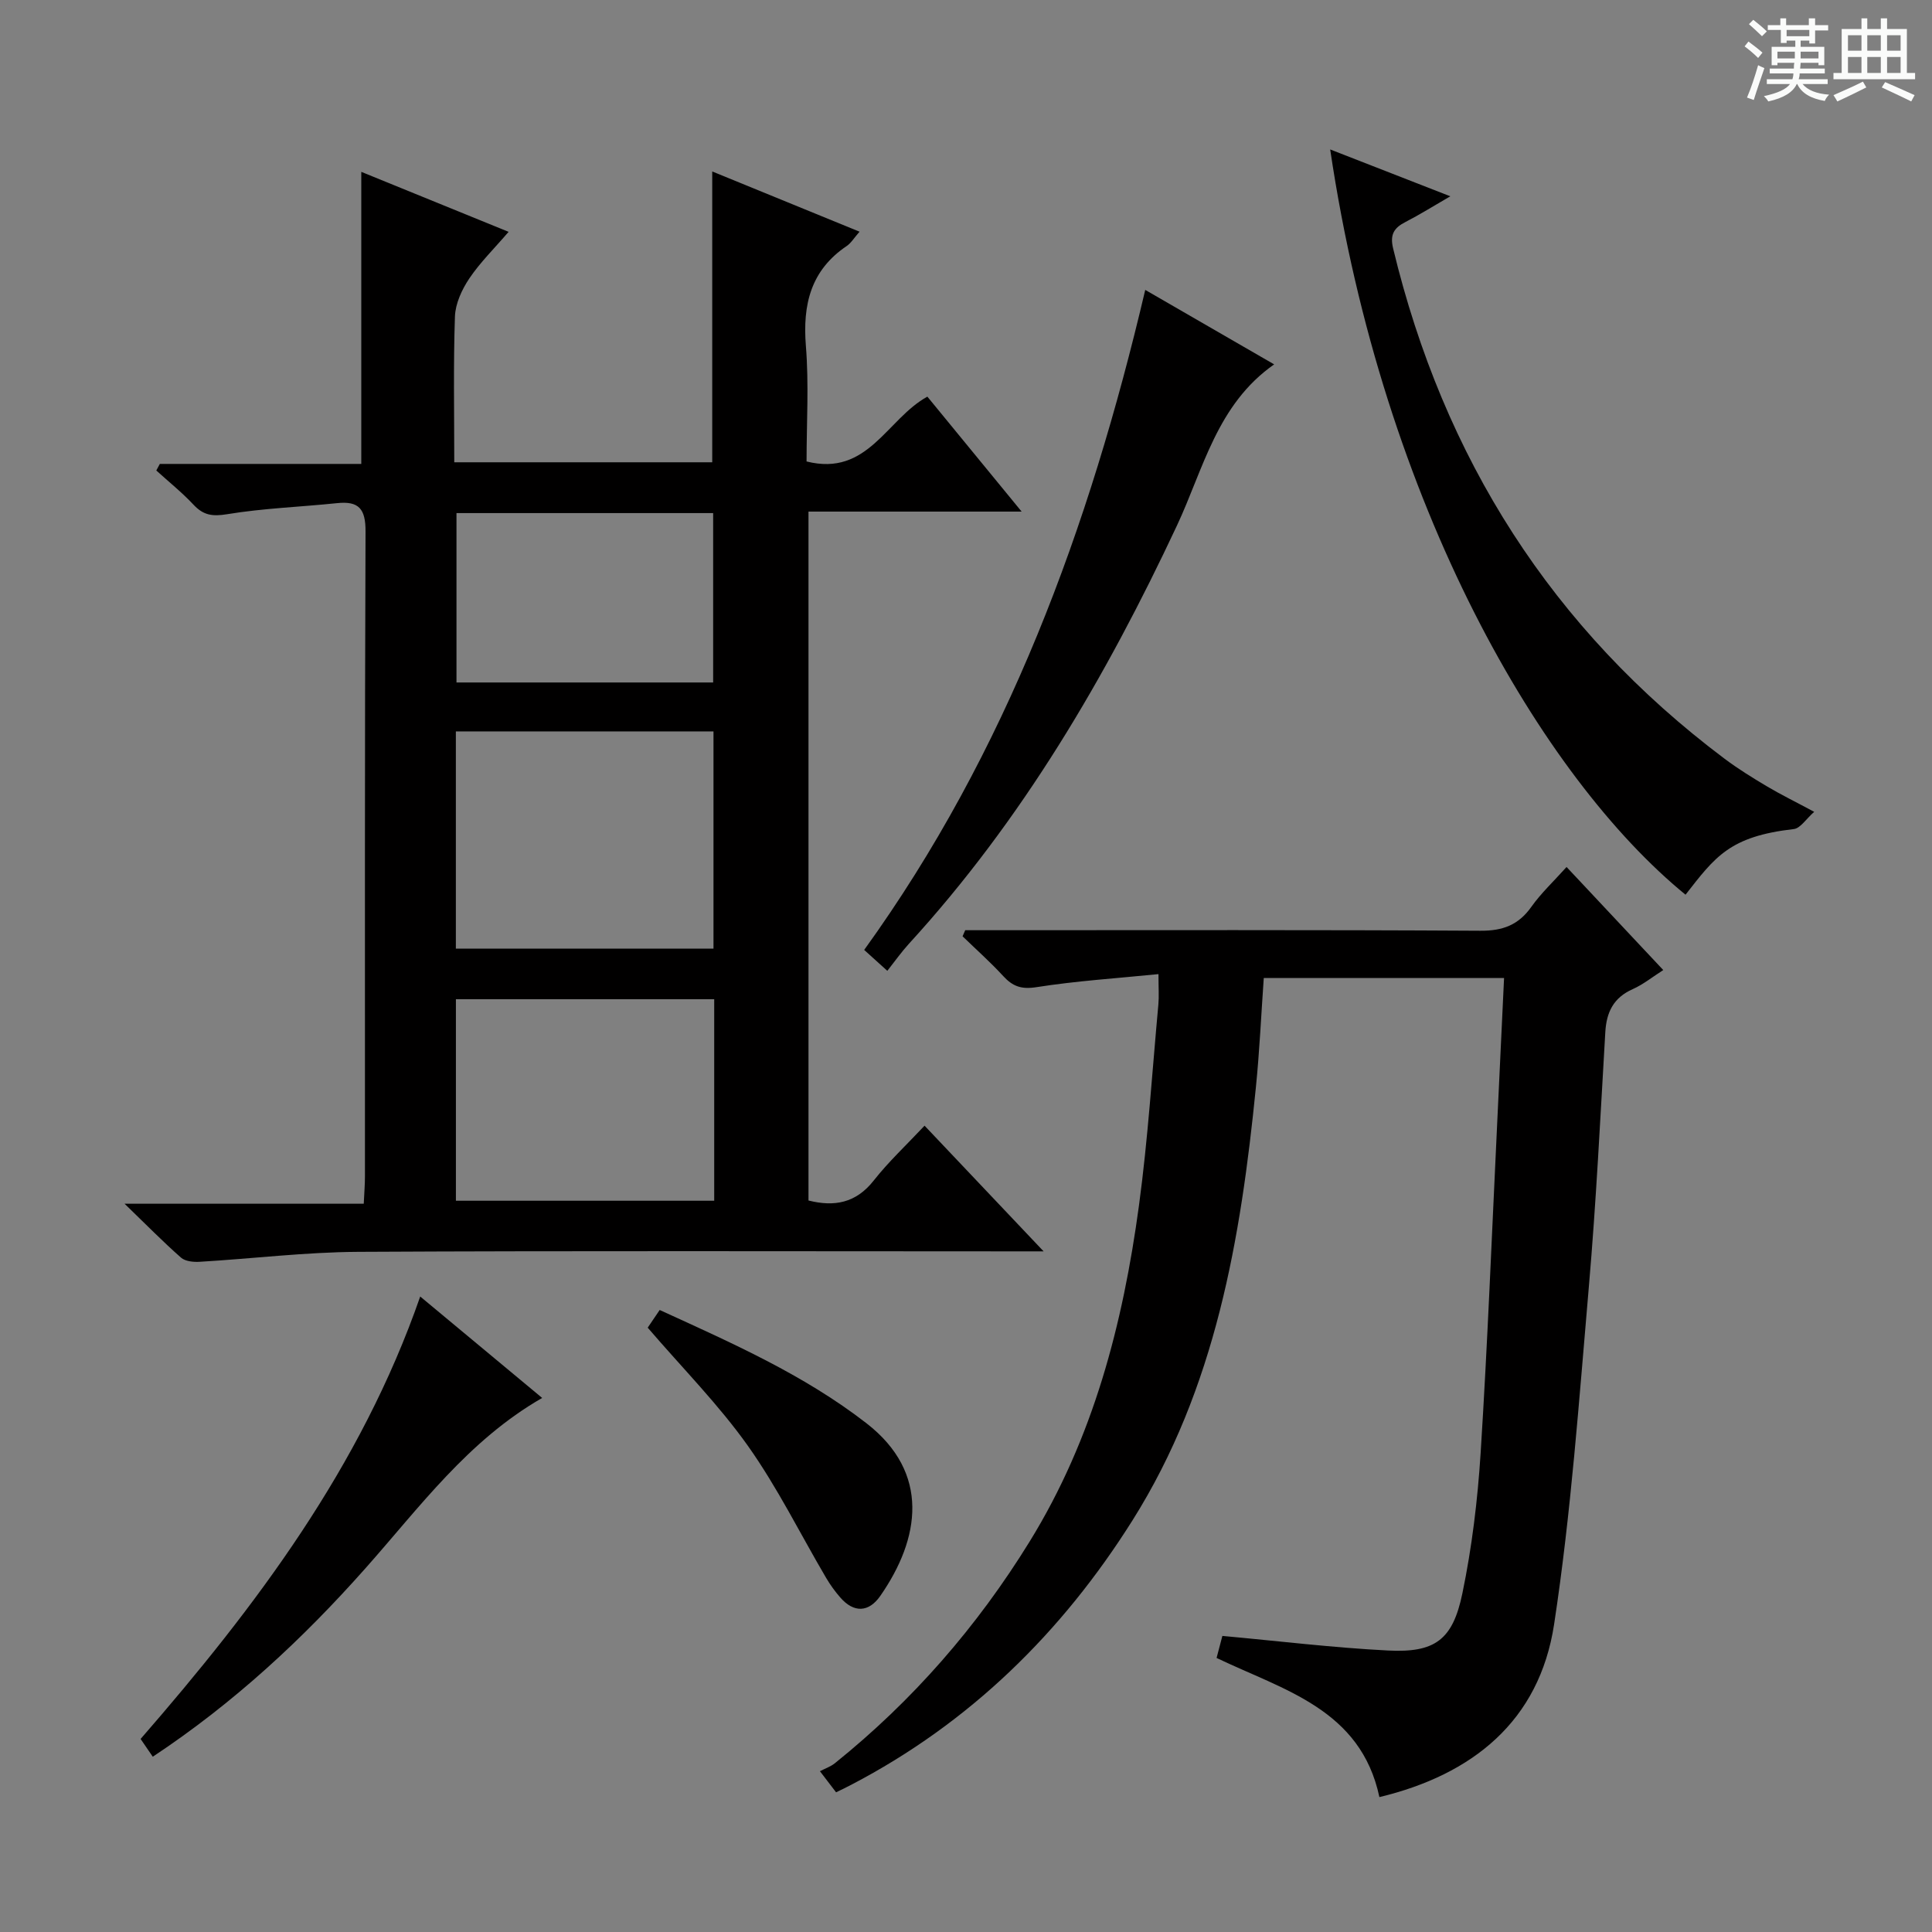
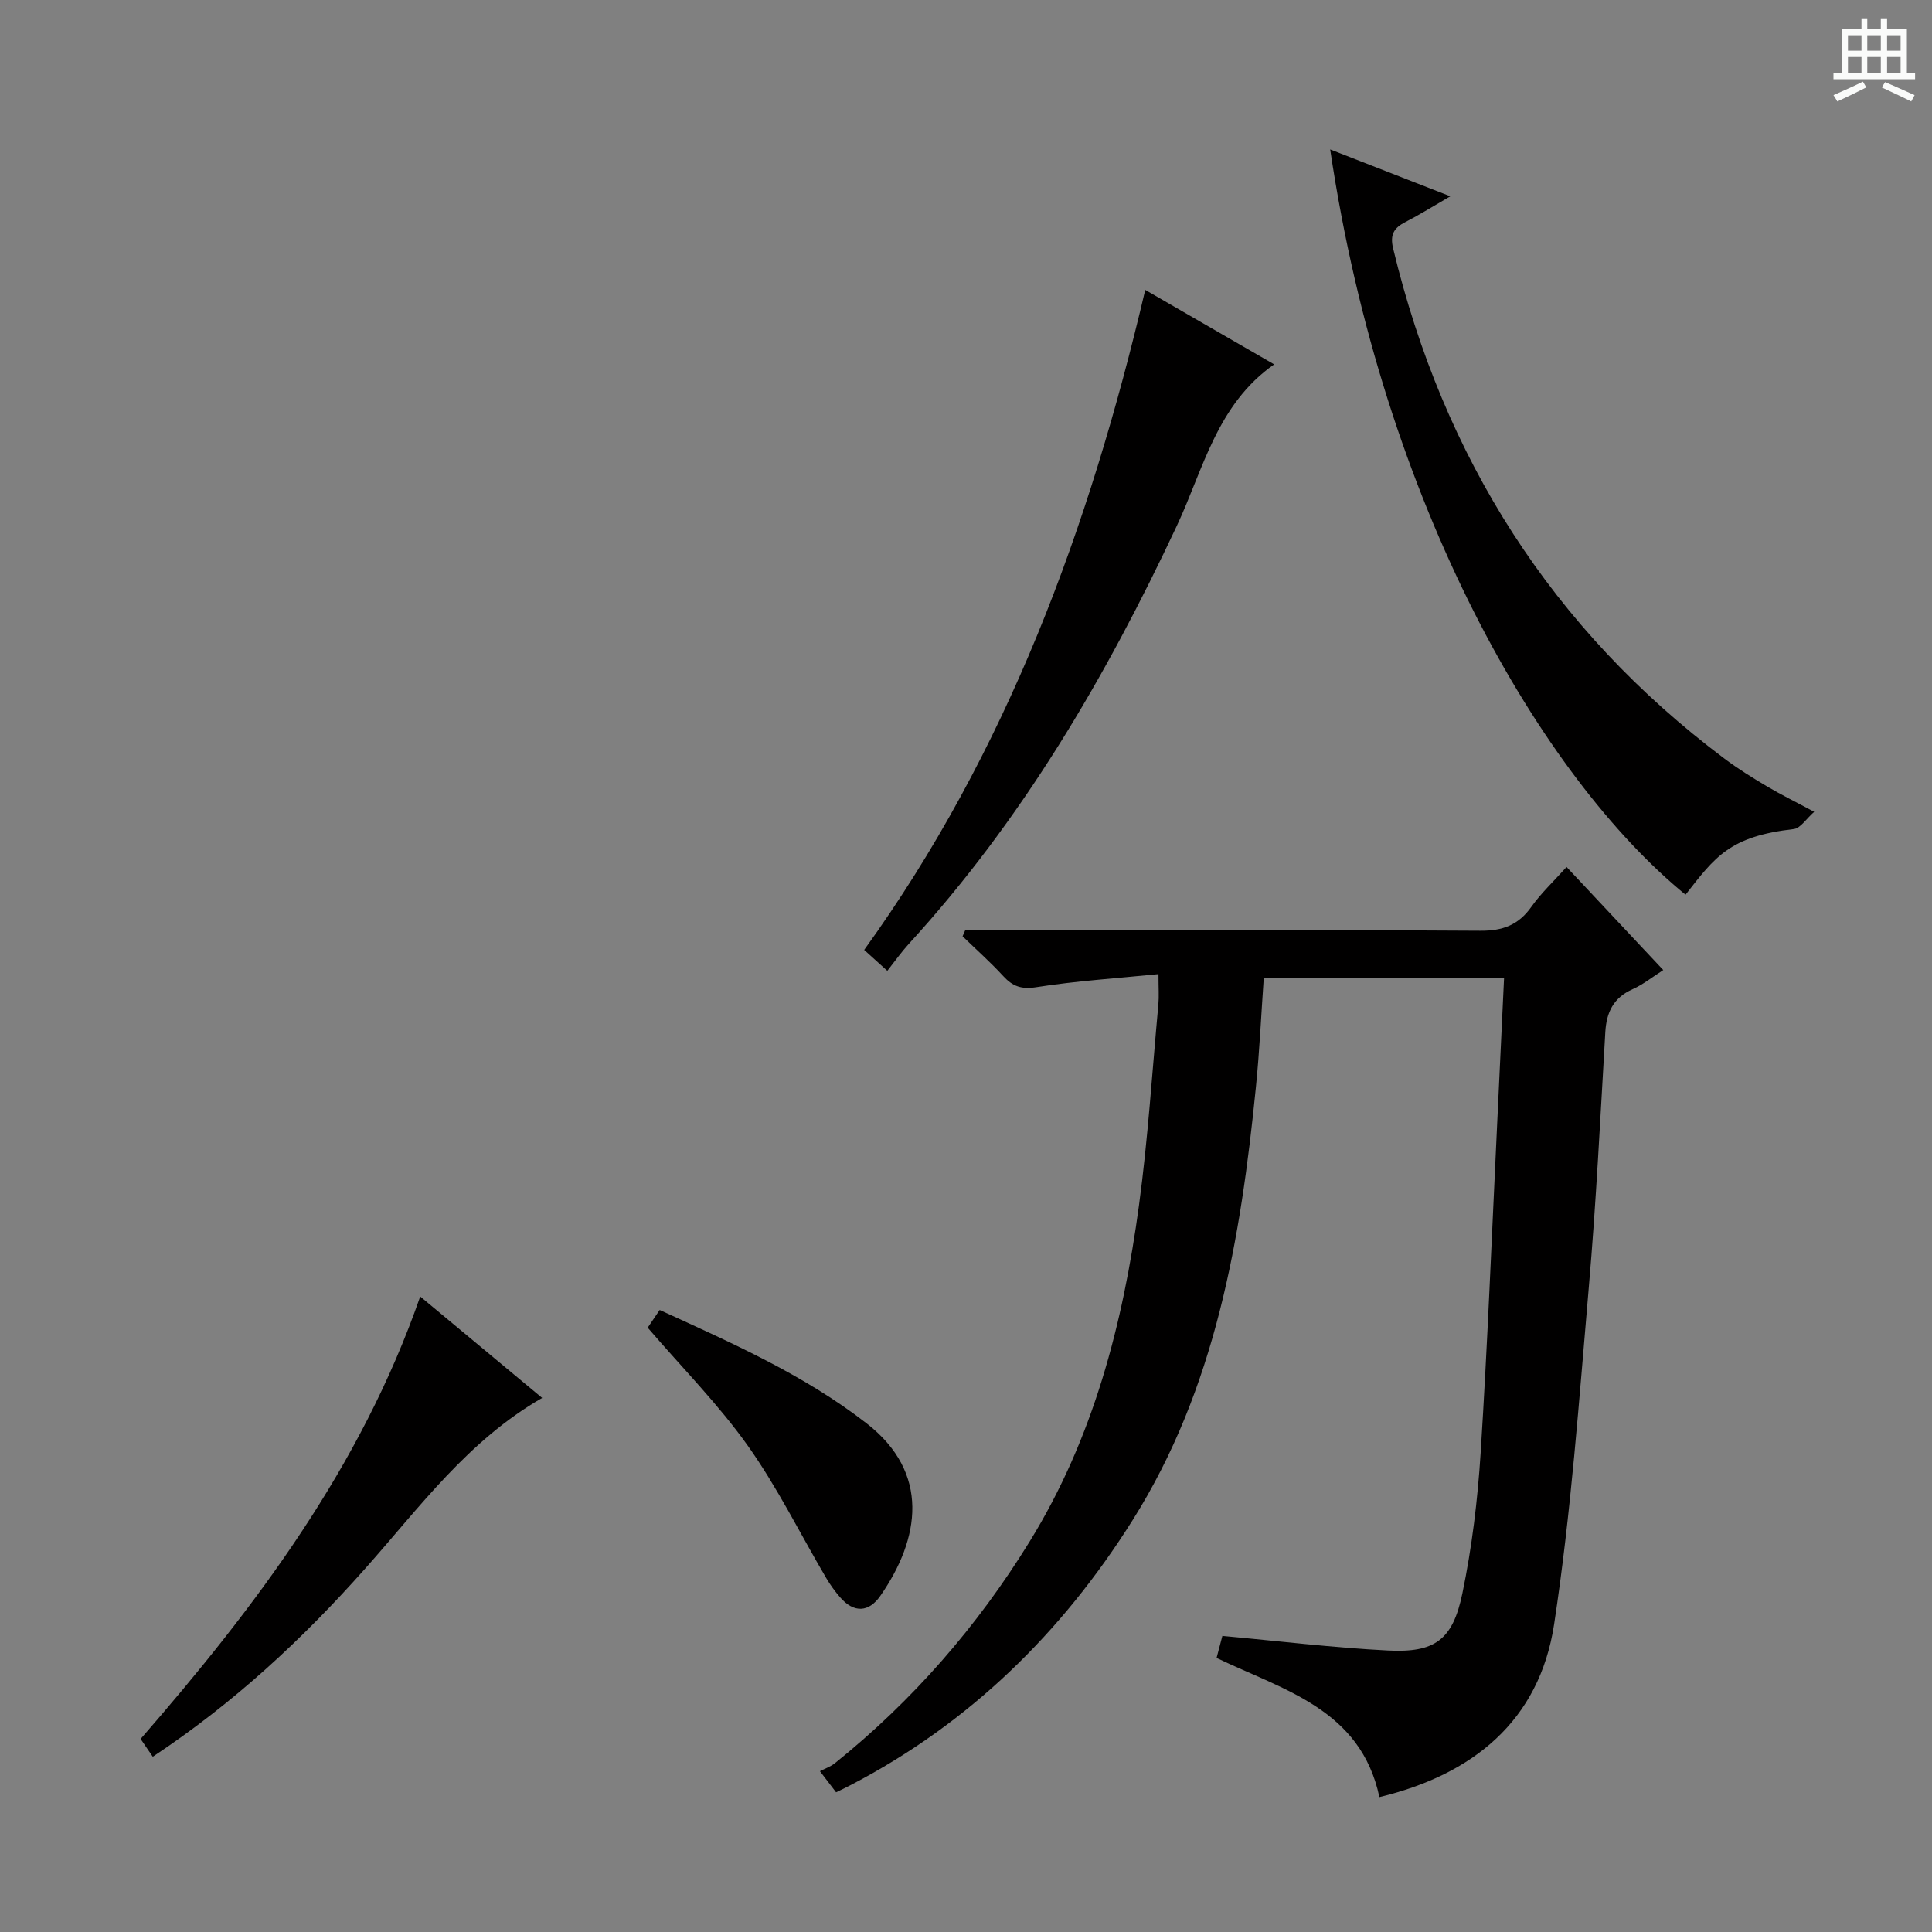
<svg xmlns="http://www.w3.org/2000/svg" enable-background="new 0 0 400 400" viewBox="0 0 400 400">
  <rect x="0" y="0" width="400" height="400" fill="#808080" stroke="none" />
-   <path d="m361.2 9.6.8-1c.9.7 1.9 1.4 2.9 2.3l-.9 1.1c-1-1-2-1.8-2.8-2.4zm.5 10.6c.9-2.1 1.6-4.3 2.3-6.7.4.2.8.4 1.3.6-.7 2.1-1.5 4.3-2.2 6.6zm.4-15.2.9-.9c1 .8 2 1.6 2.8 2.4l-1 1c-.9-.9-1.8-1.7-2.7-2.5zm12.5-1.2h1.2v1.4h2.7v1.1h-2.7v2.7h-1.2v-.6h-1.8v1.3h4.9v3.8h-1.2v-.5h-3.7c0 .4-.1.9-.1 1.2h5.1v1h-5.2c0 .5-.1.9-.2 1.2h6v1h-5.2c1.1 1.3 2.9 2 5.5 2.2-.4.4-.7.8-.9 1.3-2.9-.5-4.8-1.6-5.7-3.5h-.1c-.8 1.7-2.7 2.9-5.9 3.6-.2-.4-.6-.8-.9-1.1 2.8-.6 4.6-1.4 5.4-2.5h-4.8v-1h5.3c.1-.3.2-.7.2-1.2h-4.9v-1h5c0-.4 0-.8.1-1.2h-3.5v.5h-1.2v-3.8h4.9v-1.3h-1.8v.5h-1.2v-2.7h-2.7v-1h2.6v-1.4h1.2v1.4h4.7v-1.4zm-6.6 8.3h3.6c0-.4 0-.9 0-1.4h-3.6zm1.9-4.6h4.7v-1.3h-4.7zm6.6 3.2h-3.7v1.4h3.7z" fill="#fafbfa" />
  <path d="m385.3 3.8h1.3v2.2h2.8v-2.2h1.3v2.2h4.1v9.1h1.7v1.3h-16.9v-1.3h1.7v-9.1h4.1v-2.2zm.4 13.1.7 1.2c-1.8.9-3.8 1.9-6 2.9-.2-.4-.5-.8-.8-1.3 2.3-1 4.3-1.9 6.1-2.8zm-3.1-6.4h2.8v-3.2h-2.8zm0 4.6h2.8v-3.3h-2.8zm4-4.6h2.8v-3.2h-2.8zm0 4.6h2.8v-3.3h-2.8zm3.7 1.9c2.1.9 4.1 1.8 6.1 2.7l-.7 1.3c-2.2-1.1-4.2-2-6.1-2.9zm3.2-9.7h-2.8v3.2h2.8zm-2.8 7.8h2.8v-3.3h-2.8z" fill="#fafbfa" />
  <g fill="#010000">
-     <path d="m33.09 96.05h41.71c0-20.24 0-40.12 0-60.47 9.78 3.98 19.84 8.08 30.5 12.42-2.96 3.45-5.89 6.32-8.14 9.66-1.53 2.28-2.87 5.18-2.97 7.86-.34 9.95-.14 19.92-.14 30.19h53.41c0-19.78 0-39.64 0-60.21 10.05 4.11 20.07 8.21 30.5 12.47-1.15 1.31-1.75 2.34-2.64 2.95-7.47 5.03-9.16 12.13-8.47 20.71.64 7.91.14 15.91.14 23.91 12.72 3.2 16.57-8.78 25.01-13.42 6.18 7.54 12.55 15.31 19.52 23.8-15.25 0-29.49 0-44.13 0v142.63c5.31 1.34 9.81.57 13.52-4.15 3.07-3.9 6.74-7.32 10.51-11.34 8.28 8.74 16.01 16.9 24.65 26.02-2.97 0-4.71 0-6.44 0-45.16 0-90.31-.14-135.47.1-10.94.06-21.86 1.41-32.8 2.06-1.29.08-2.99-.08-3.87-.85-3.72-3.27-7.2-6.82-11.7-11.17h49.52c.1-2.2.25-3.95.25-5.71.01-44.49-.06-88.98.12-133.47.02-4.66-1.36-6.35-5.89-5.87-7.59.79-15.25 1.05-22.76 2.29-3.05.5-4.91.23-6.96-1.96-2.38-2.54-5.12-4.74-7.71-7.09.25-.47.49-.91.73-1.36zm61.29 55.38v44.97h53.34c0-15.19 0-29.96 0-44.97-17.88 0-35.46 0-53.34 0zm53.49 55.45c-18.16 0-35.86 0-53.48 0v41.72h53.48c0-14.06 0-27.71 0-41.72zm-53.36-100.65v35.07h53.14c0-11.83 0-23.37 0-35.07-17.8 0-35.25 0-53.14 0z" />
    <path d="m173.1 371.08c-.93-1.22-1.72-2.24-3.34-4.37 1.05-.55 2.2-.94 3.09-1.65 16.11-12.95 29.46-28.28 40.32-45.89 13.2-21.4 19.32-45.07 22.64-69.58 1.87-13.81 2.74-27.76 4.02-41.65.15-1.64.02-3.3.02-6.26-8.63.87-17 1.4-25.25 2.7-3.12.49-4.91-.14-6.89-2.29-2.65-2.89-5.6-5.5-8.42-8.24.18-.42.37-.84.55-1.26h5.2c33.82 0 67.64-.09 101.46.11 4.63.03 7.88-1.18 10.55-4.95 2-2.82 4.58-5.23 7.29-8.25 6.68 7.12 13.12 13.98 20.02 21.34-2.23 1.42-4.15 2.98-6.32 3.95-3.98 1.77-5.44 4.75-5.68 8.92-1.03 17.59-1.89 35.2-3.41 52.76-2.02 23.32-3.67 46.73-7.19 69.83-3.06 20.06-16.91 31.14-36.17 35.77-3.87-18.22-19.84-22.15-33.71-28.81.41-1.56.83-3.14 1.2-4.56 11.53 1.05 22.88 2.44 34.27 3.02 9.72.5 13.42-2.17 15.42-11.83 1.98-9.54 3.16-19.33 3.78-29.07 1.42-22.4 2.3-44.84 3.38-67.27.5-10.25.97-20.49 1.47-31.07-16.65 0-32.9 0-49.75 0-.53 7.5-.87 15.08-1.63 22.62-3.14 31.41-8.33 62.31-25.54 89.66-14.62 23.24-33.69 41.96-58.22 54.75-.99.53-2.01 1.01-3.16 1.57z" />
    <path d="m275.4 30.94c8.29 3.23 16.12 6.29 24.87 9.7-3.61 2.09-6.38 3.83-9.28 5.32-2.39 1.22-3.25 2.6-2.56 5.47 10.43 43.34 32.87 78.83 68.64 105.67 2.79 2.09 5.78 3.94 8.78 5.72 2.84 1.69 5.83 3.15 9.76 5.26-1.67 1.46-2.85 3.41-4.23 3.57-13.3 1.52-16.26 5.72-22.41 13.59-29.65-24.23-62.59-80.38-73.57-154.3z" />
    <path d="m263.8 75.44c-11.87 8.31-14.65 21.7-20.13 33.38-14.69 31.34-32.01 60.92-55.5 86.59-1.55 1.7-2.89 3.6-4.46 5.59-2.07-1.87-3.27-2.96-4.79-4.33 29.59-41.02 46.61-87.38 58.19-136.65 9.16 5.28 17.85 10.31 26.69 15.42z" />
    <path d="m31.63 363.71c-.94-1.38-1.68-2.45-2.52-3.68 23.93-27.5 45.62-56.3 57.89-91.6 8.7 7.24 16.86 14.02 25.25 21-15.35 8.81-25.38 22.65-36.6 35.28-12.96 14.61-27.17 27.83-44.02 39z" />
    <path d="m134.1 274.88c.68-1 1.5-2.21 2.48-3.66 14.93 6.83 29.83 13.38 42.81 23.45 13.26 10.28 11.11 23.89 2.87 35.74-2.37 3.41-5.46 3.6-8.31.31-1.08-1.24-2.06-2.6-2.9-4.02-5.38-9.14-10.1-18.75-16.21-27.36-6.04-8.51-13.48-16.01-20.74-24.46z" />
  </g>
</svg>